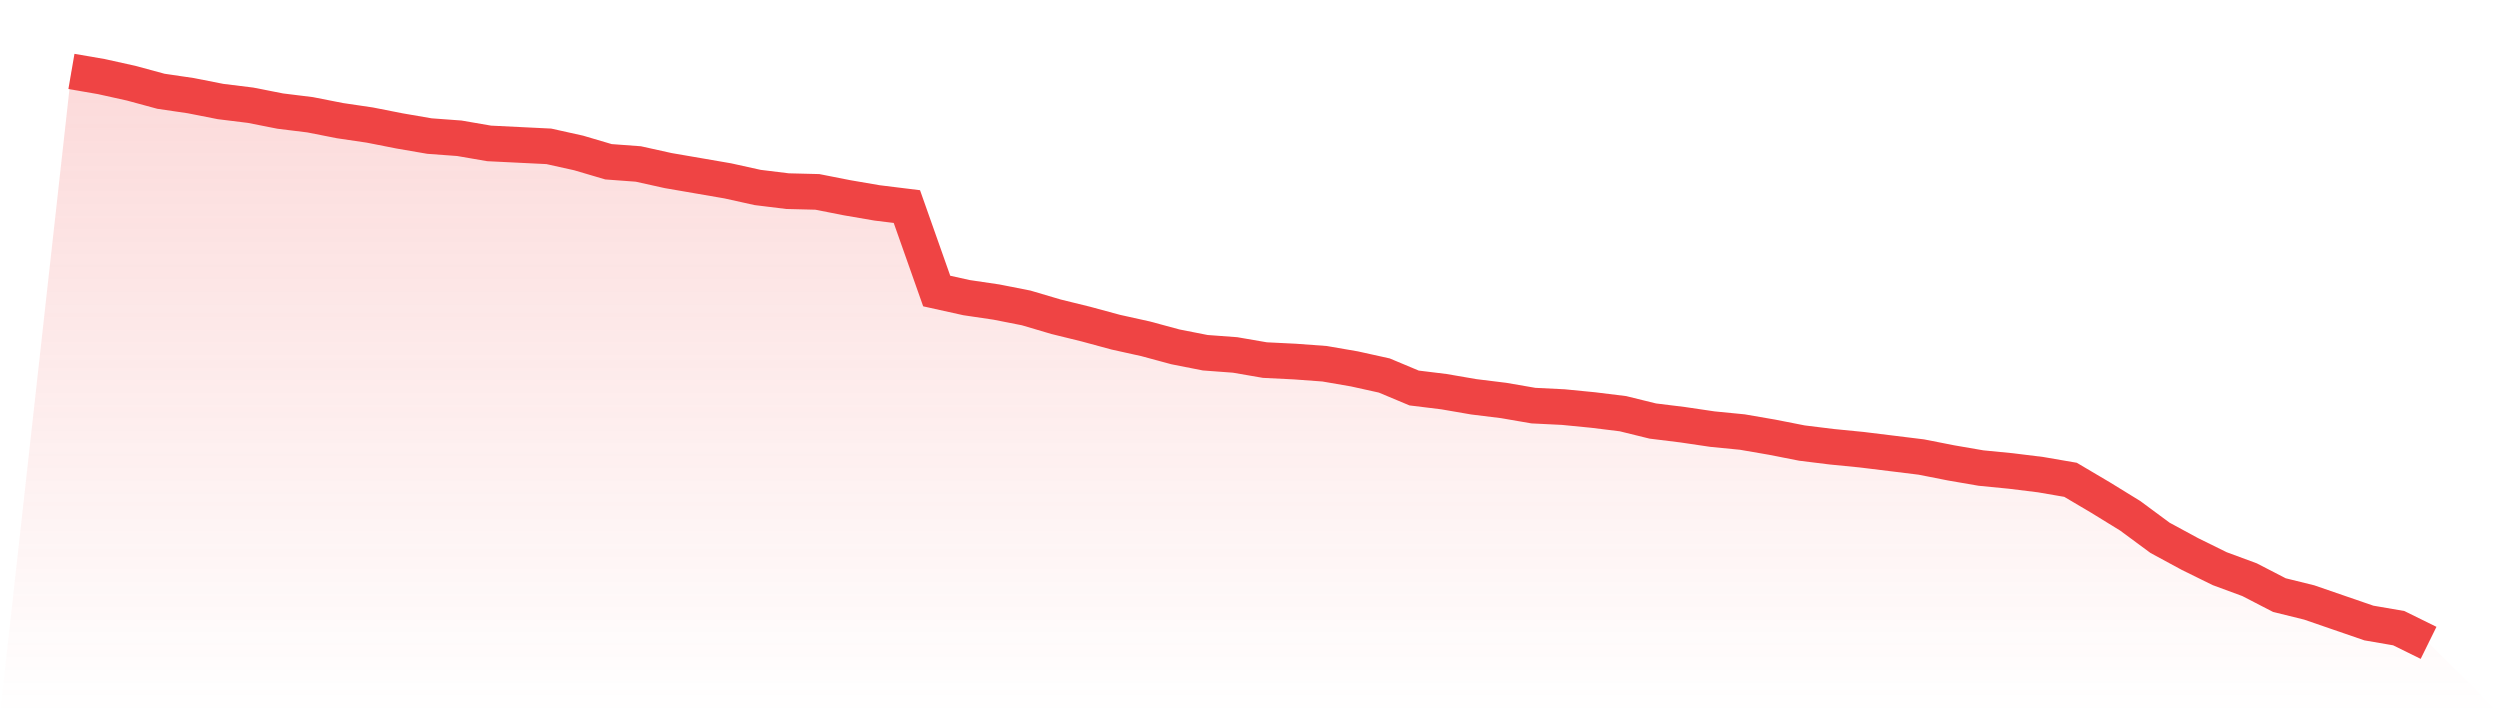
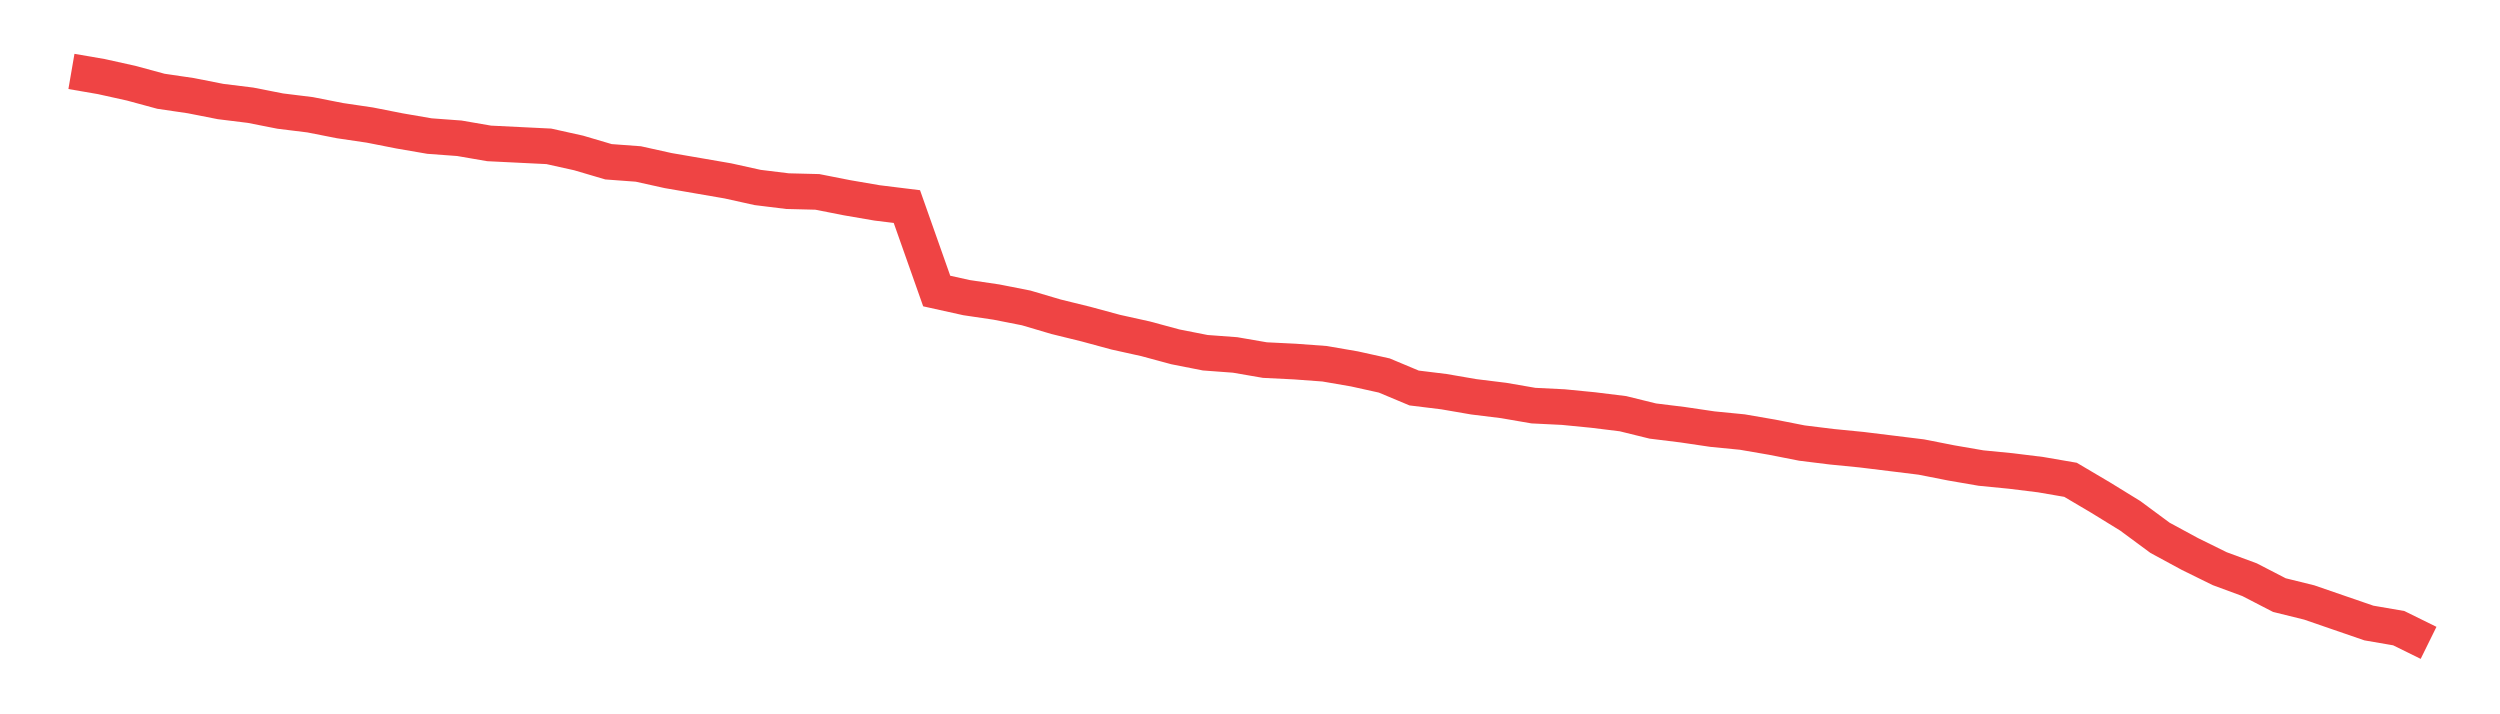
<svg xmlns="http://www.w3.org/2000/svg" viewBox="0 0 140 40">
  <defs>
    <linearGradient id="gradient" x1="0" x2="0" y1="0" y2="1">
      <stop offset="0%" stop-color="#ef4444" stop-opacity="0.2" />
      <stop offset="100%" stop-color="#ef4444" stop-opacity="0" />
    </linearGradient>
  </defs>
-   <path d="M4,4 L4,4 L5.671,4.288 L7.342,4.658 L9.013,5.111 L10.684,5.357 L12.354,5.686 L14.025,5.892 L15.696,6.221 L17.367,6.427 L19.038,6.756 L20.709,7.003 L22.38,7.332 L24.051,7.62 L25.722,7.743 L27.392,8.031 L29.063,8.113 L30.734,8.195 L32.405,8.566 L34.076,9.059 L35.747,9.183 L37.418,9.553 L39.089,9.841 L40.759,10.129 L42.43,10.499 L44.101,10.704 L45.772,10.746 L47.443,11.075 L49.114,11.362 L50.785,11.568 L52.456,16.298 L54.127,16.668 L55.797,16.915 L57.468,17.244 L59.139,17.738 L60.81,18.149 L62.481,18.602 L64.152,18.972 L65.823,19.424 L67.494,19.753 L69.165,19.877 L70.835,20.165 L72.506,20.247 L74.177,20.37 L75.848,20.658 L77.519,21.028 L79.19,21.728 L80.861,21.933 L82.532,22.221 L84.203,22.427 L85.873,22.715 L87.544,22.797 L89.215,22.961 L90.886,23.167 L92.557,23.578 L94.228,23.784 L95.899,24.031 L97.57,24.195 L99.24,24.483 L100.911,24.812 L102.582,25.018 L104.253,25.183 L105.924,25.388 L107.595,25.594 L109.266,25.923 L110.937,26.211 L112.608,26.375 L114.278,26.581 L115.949,26.869 L117.62,27.856 L119.291,28.884 L120.962,30.118 L122.633,31.023 L124.304,31.846 L125.975,32.463 L127.646,33.326 L129.316,33.738 L130.987,34.314 L132.658,34.889 L134.329,35.177 L136,36 L140,40 L0,40 z" fill="url(#gradient)" />
  <path d="M4,4 L4,4 L5.671,4.288 L7.342,4.658 L9.013,5.111 L10.684,5.357 L12.354,5.686 L14.025,5.892 L15.696,6.221 L17.367,6.427 L19.038,6.756 L20.709,7.003 L22.38,7.332 L24.051,7.62 L25.722,7.743 L27.392,8.031 L29.063,8.113 L30.734,8.195 L32.405,8.566 L34.076,9.059 L35.747,9.183 L37.418,9.553 L39.089,9.841 L40.759,10.129 L42.43,10.499 L44.101,10.704 L45.772,10.746 L47.443,11.075 L49.114,11.362 L50.785,11.568 L52.456,16.298 L54.127,16.668 L55.797,16.915 L57.468,17.244 L59.139,17.738 L60.81,18.149 L62.481,18.602 L64.152,18.972 L65.823,19.424 L67.494,19.753 L69.165,19.877 L70.835,20.165 L72.506,20.247 L74.177,20.37 L75.848,20.658 L77.519,21.028 L79.19,21.728 L80.861,21.933 L82.532,22.221 L84.203,22.427 L85.873,22.715 L87.544,22.797 L89.215,22.961 L90.886,23.167 L92.557,23.578 L94.228,23.784 L95.899,24.031 L97.57,24.195 L99.24,24.483 L100.911,24.812 L102.582,25.018 L104.253,25.183 L105.924,25.388 L107.595,25.594 L109.266,25.923 L110.937,26.211 L112.608,26.375 L114.278,26.581 L115.949,26.869 L117.62,27.856 L119.291,28.884 L120.962,30.118 L122.633,31.023 L124.304,31.846 L125.975,32.463 L127.646,33.326 L129.316,33.738 L130.987,34.314 L132.658,34.889 L134.329,35.177 L136,36" fill="none" stroke="#ef4444" stroke-width="2" />
</svg>